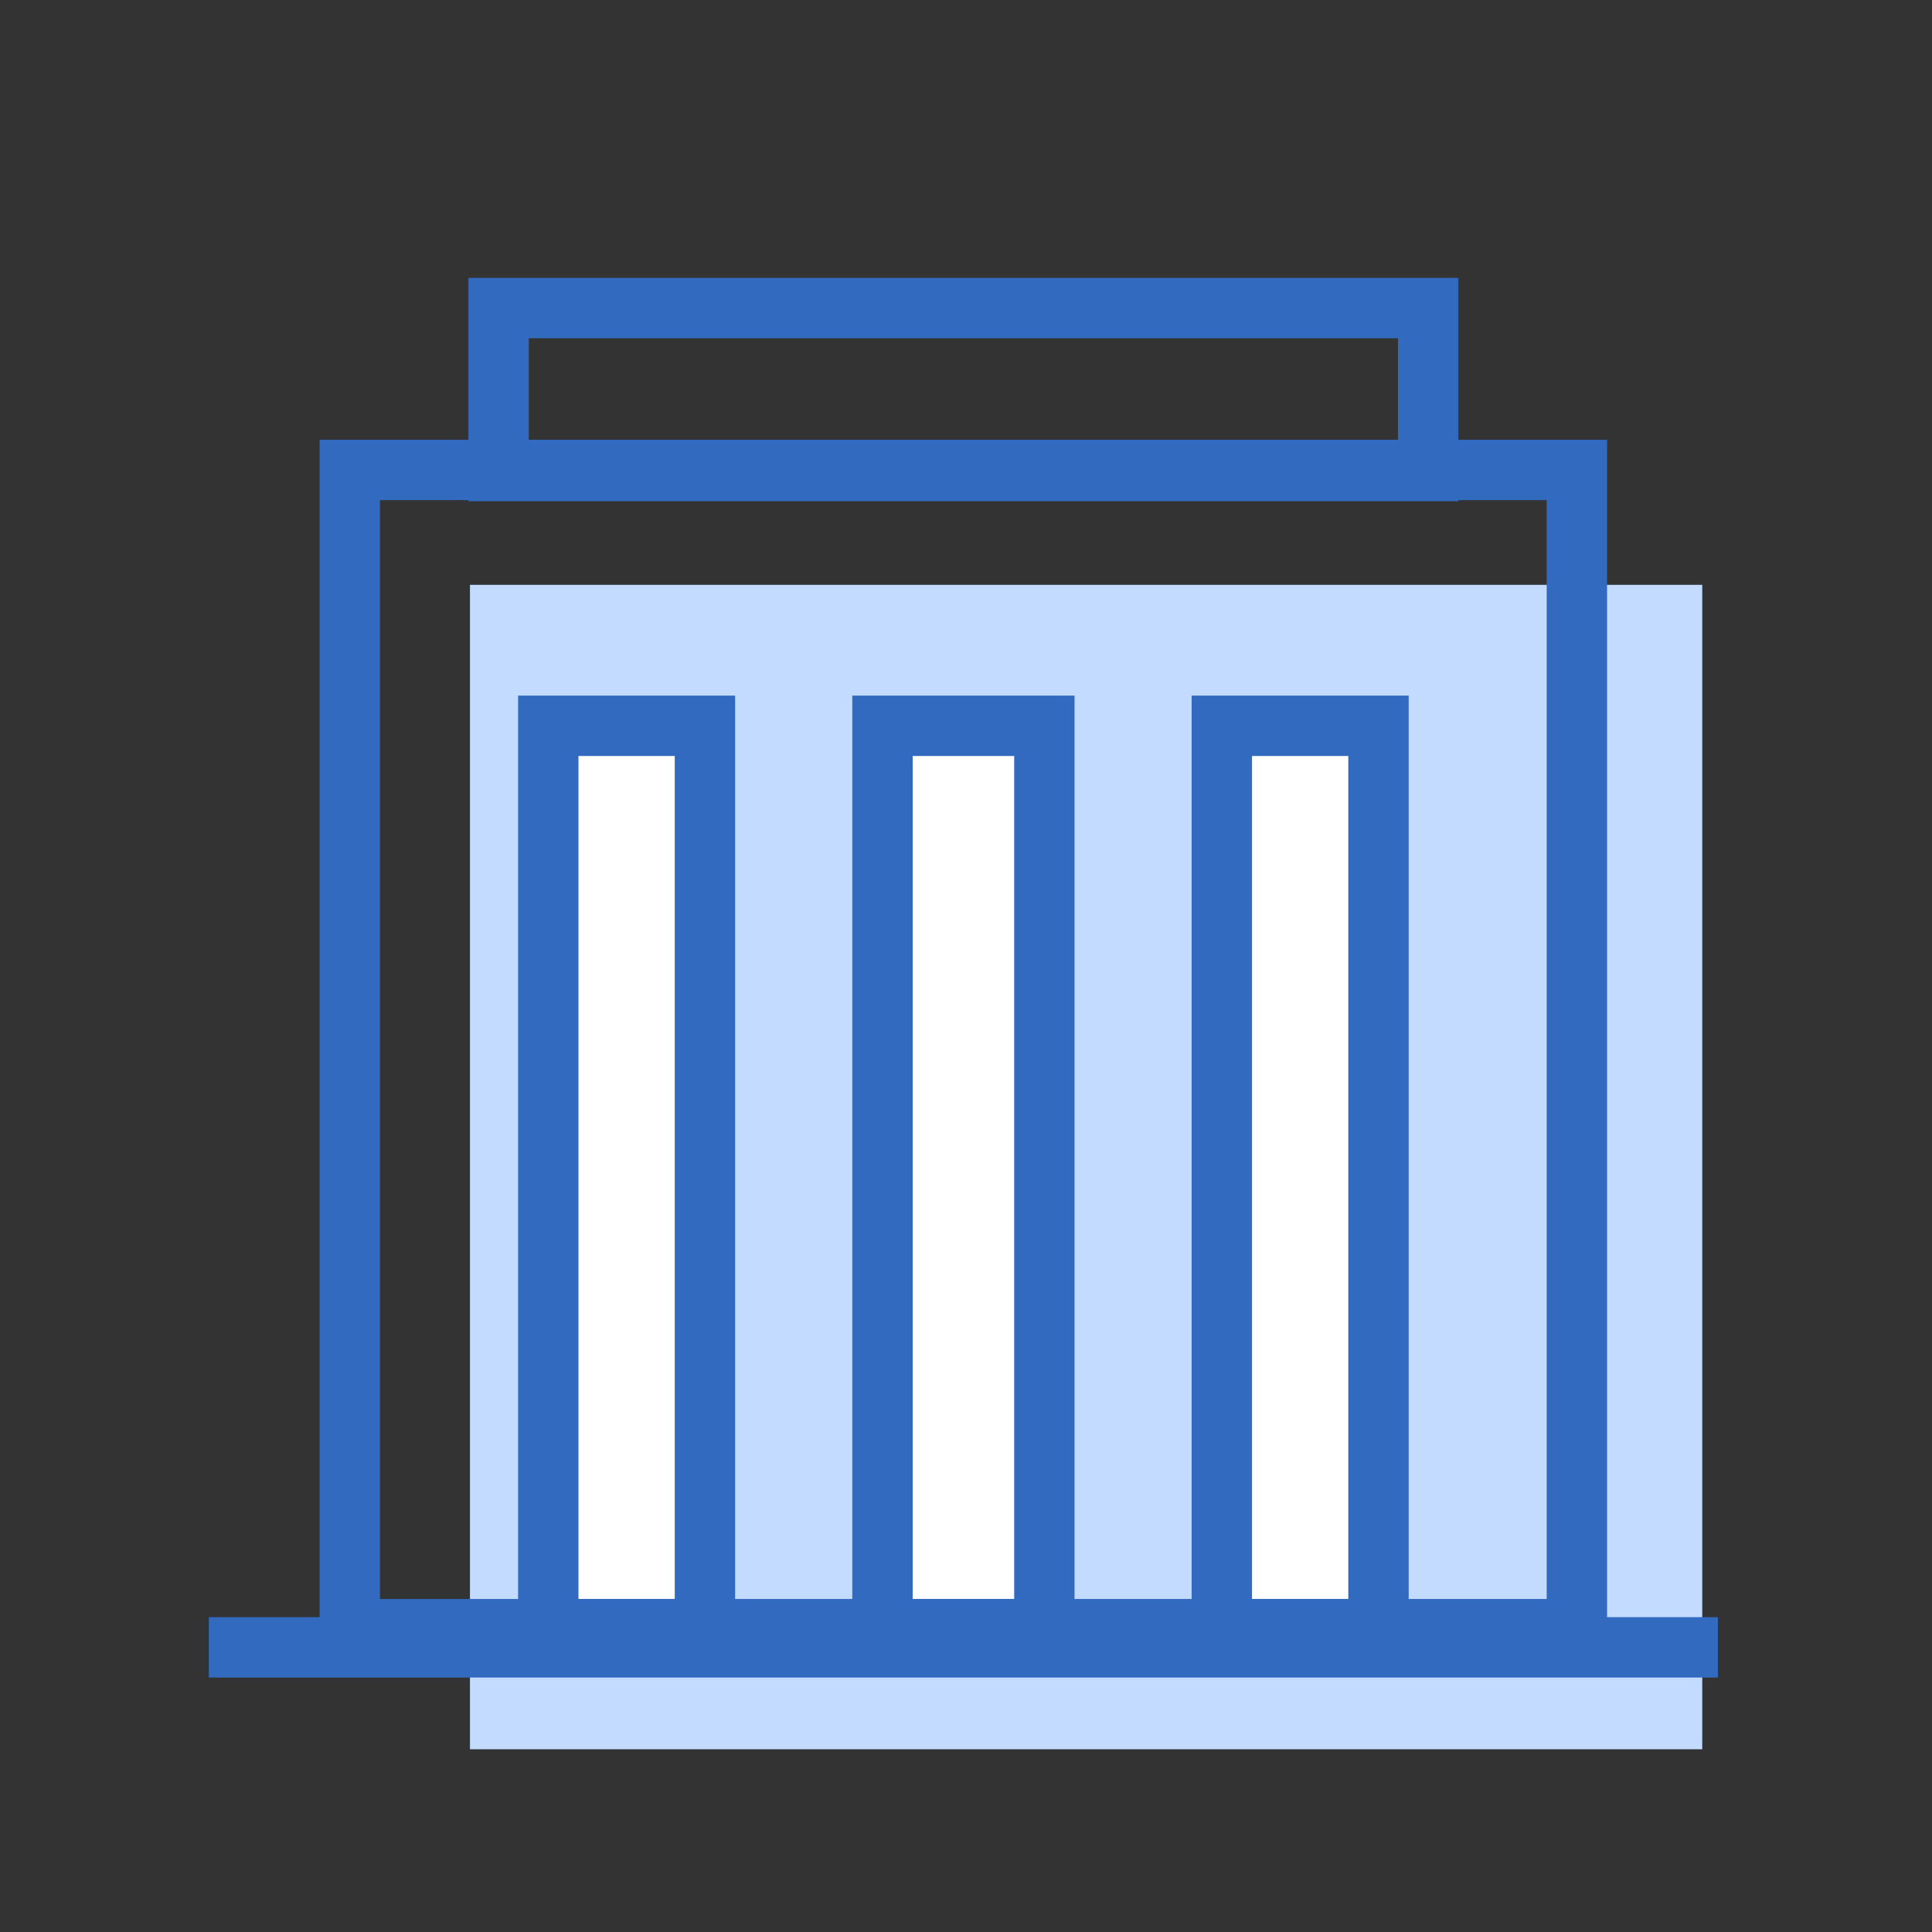
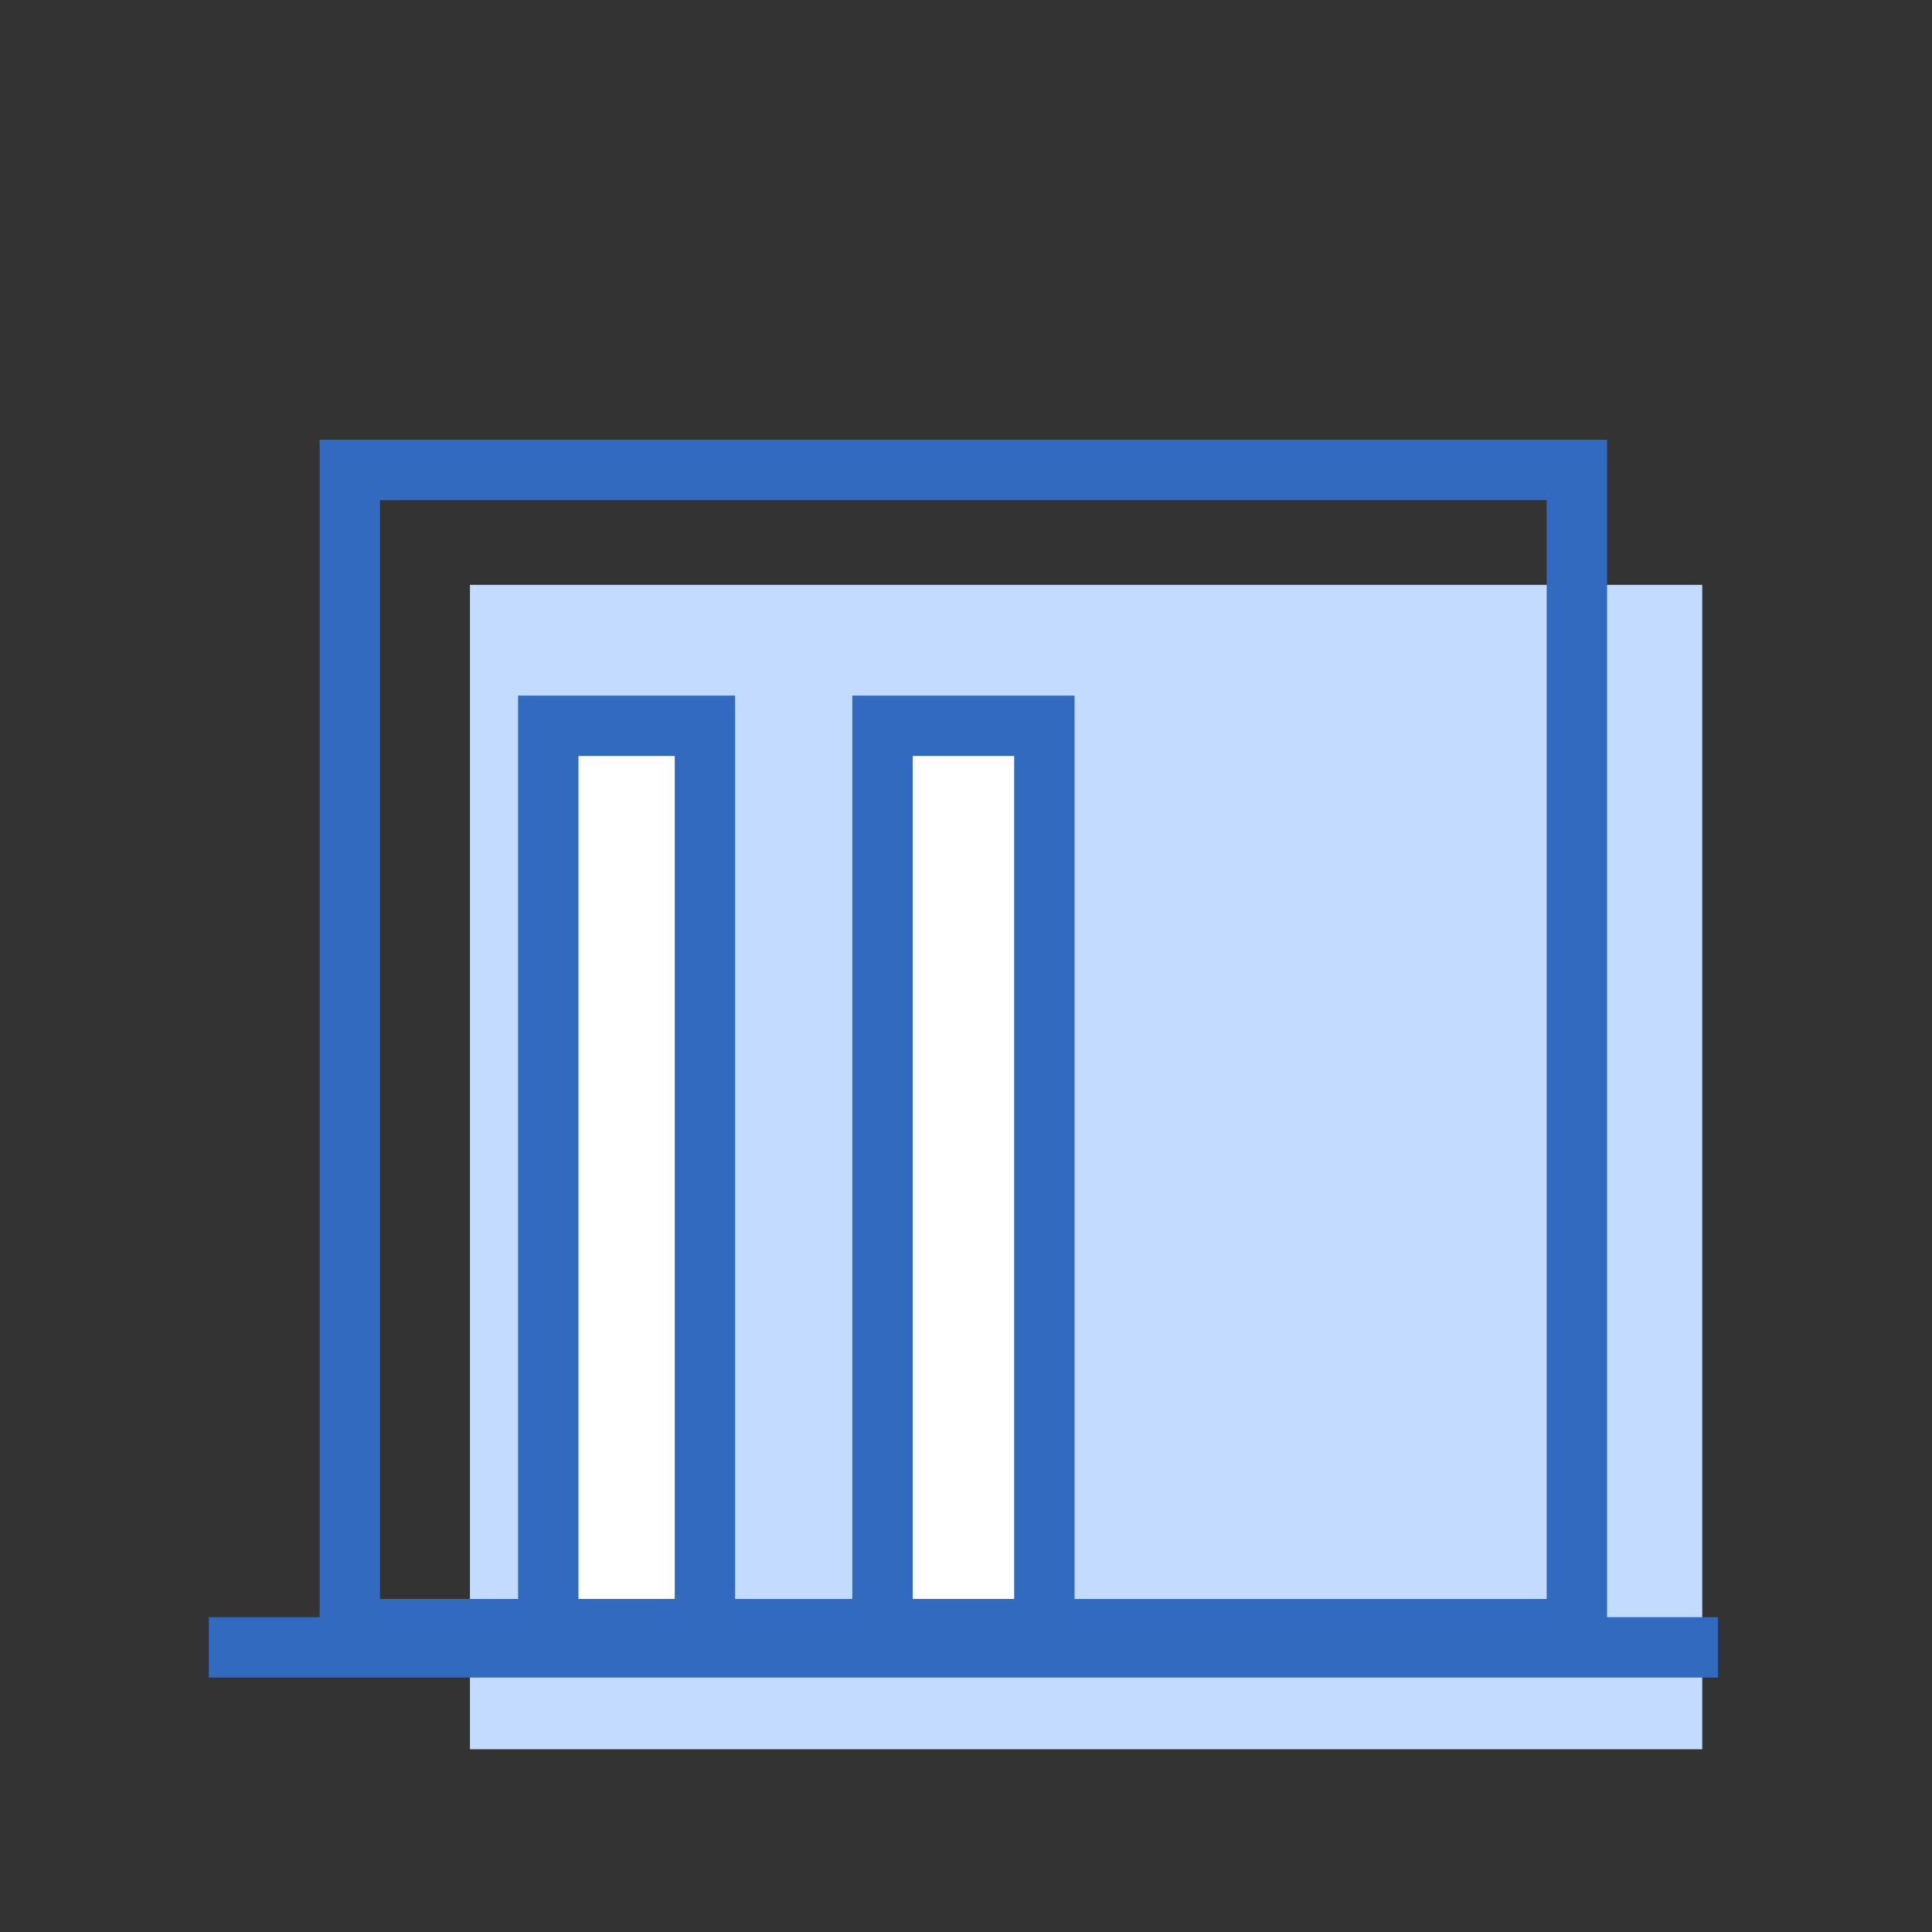
<svg xmlns="http://www.w3.org/2000/svg" width="48" height="48" viewBox="0 0 48 48" fill="none">
  <rect x="0" y="0" width="48" height="48" fill="#333333" stroke="none" />
  <rect x="11.676" y="14.53" width="30.616" height="28.93" fill="#C2DBFF" />
  <rect x="8.691" y="11.676" width="30.486" height="28.8" stroke="#326ABF" stroke-width="1.5" />
-   <rect x="12.388" y="7.654" width="23.095" height="4.049" stroke="#326ABF" stroke-width="1.5" />
-   <rect x="30.356" y="18.032" width="3.892" height="22.443" fill="white" stroke="#326ABF" stroke-width="1.5" />
  <rect x="21.925" y="18.032" width="4.022" height="22.443" fill="white" stroke="#326ABF" stroke-width="1.5" />
  <rect x="13.622" y="18.032" width="3.892" height="22.443" fill="white" stroke="#326ABF" stroke-width="1.5" />
  <line x1="5.189" y1="40.928" x2="42.681" y2="40.928" stroke="#326ABF" stroke-width="1.5" />
</svg>